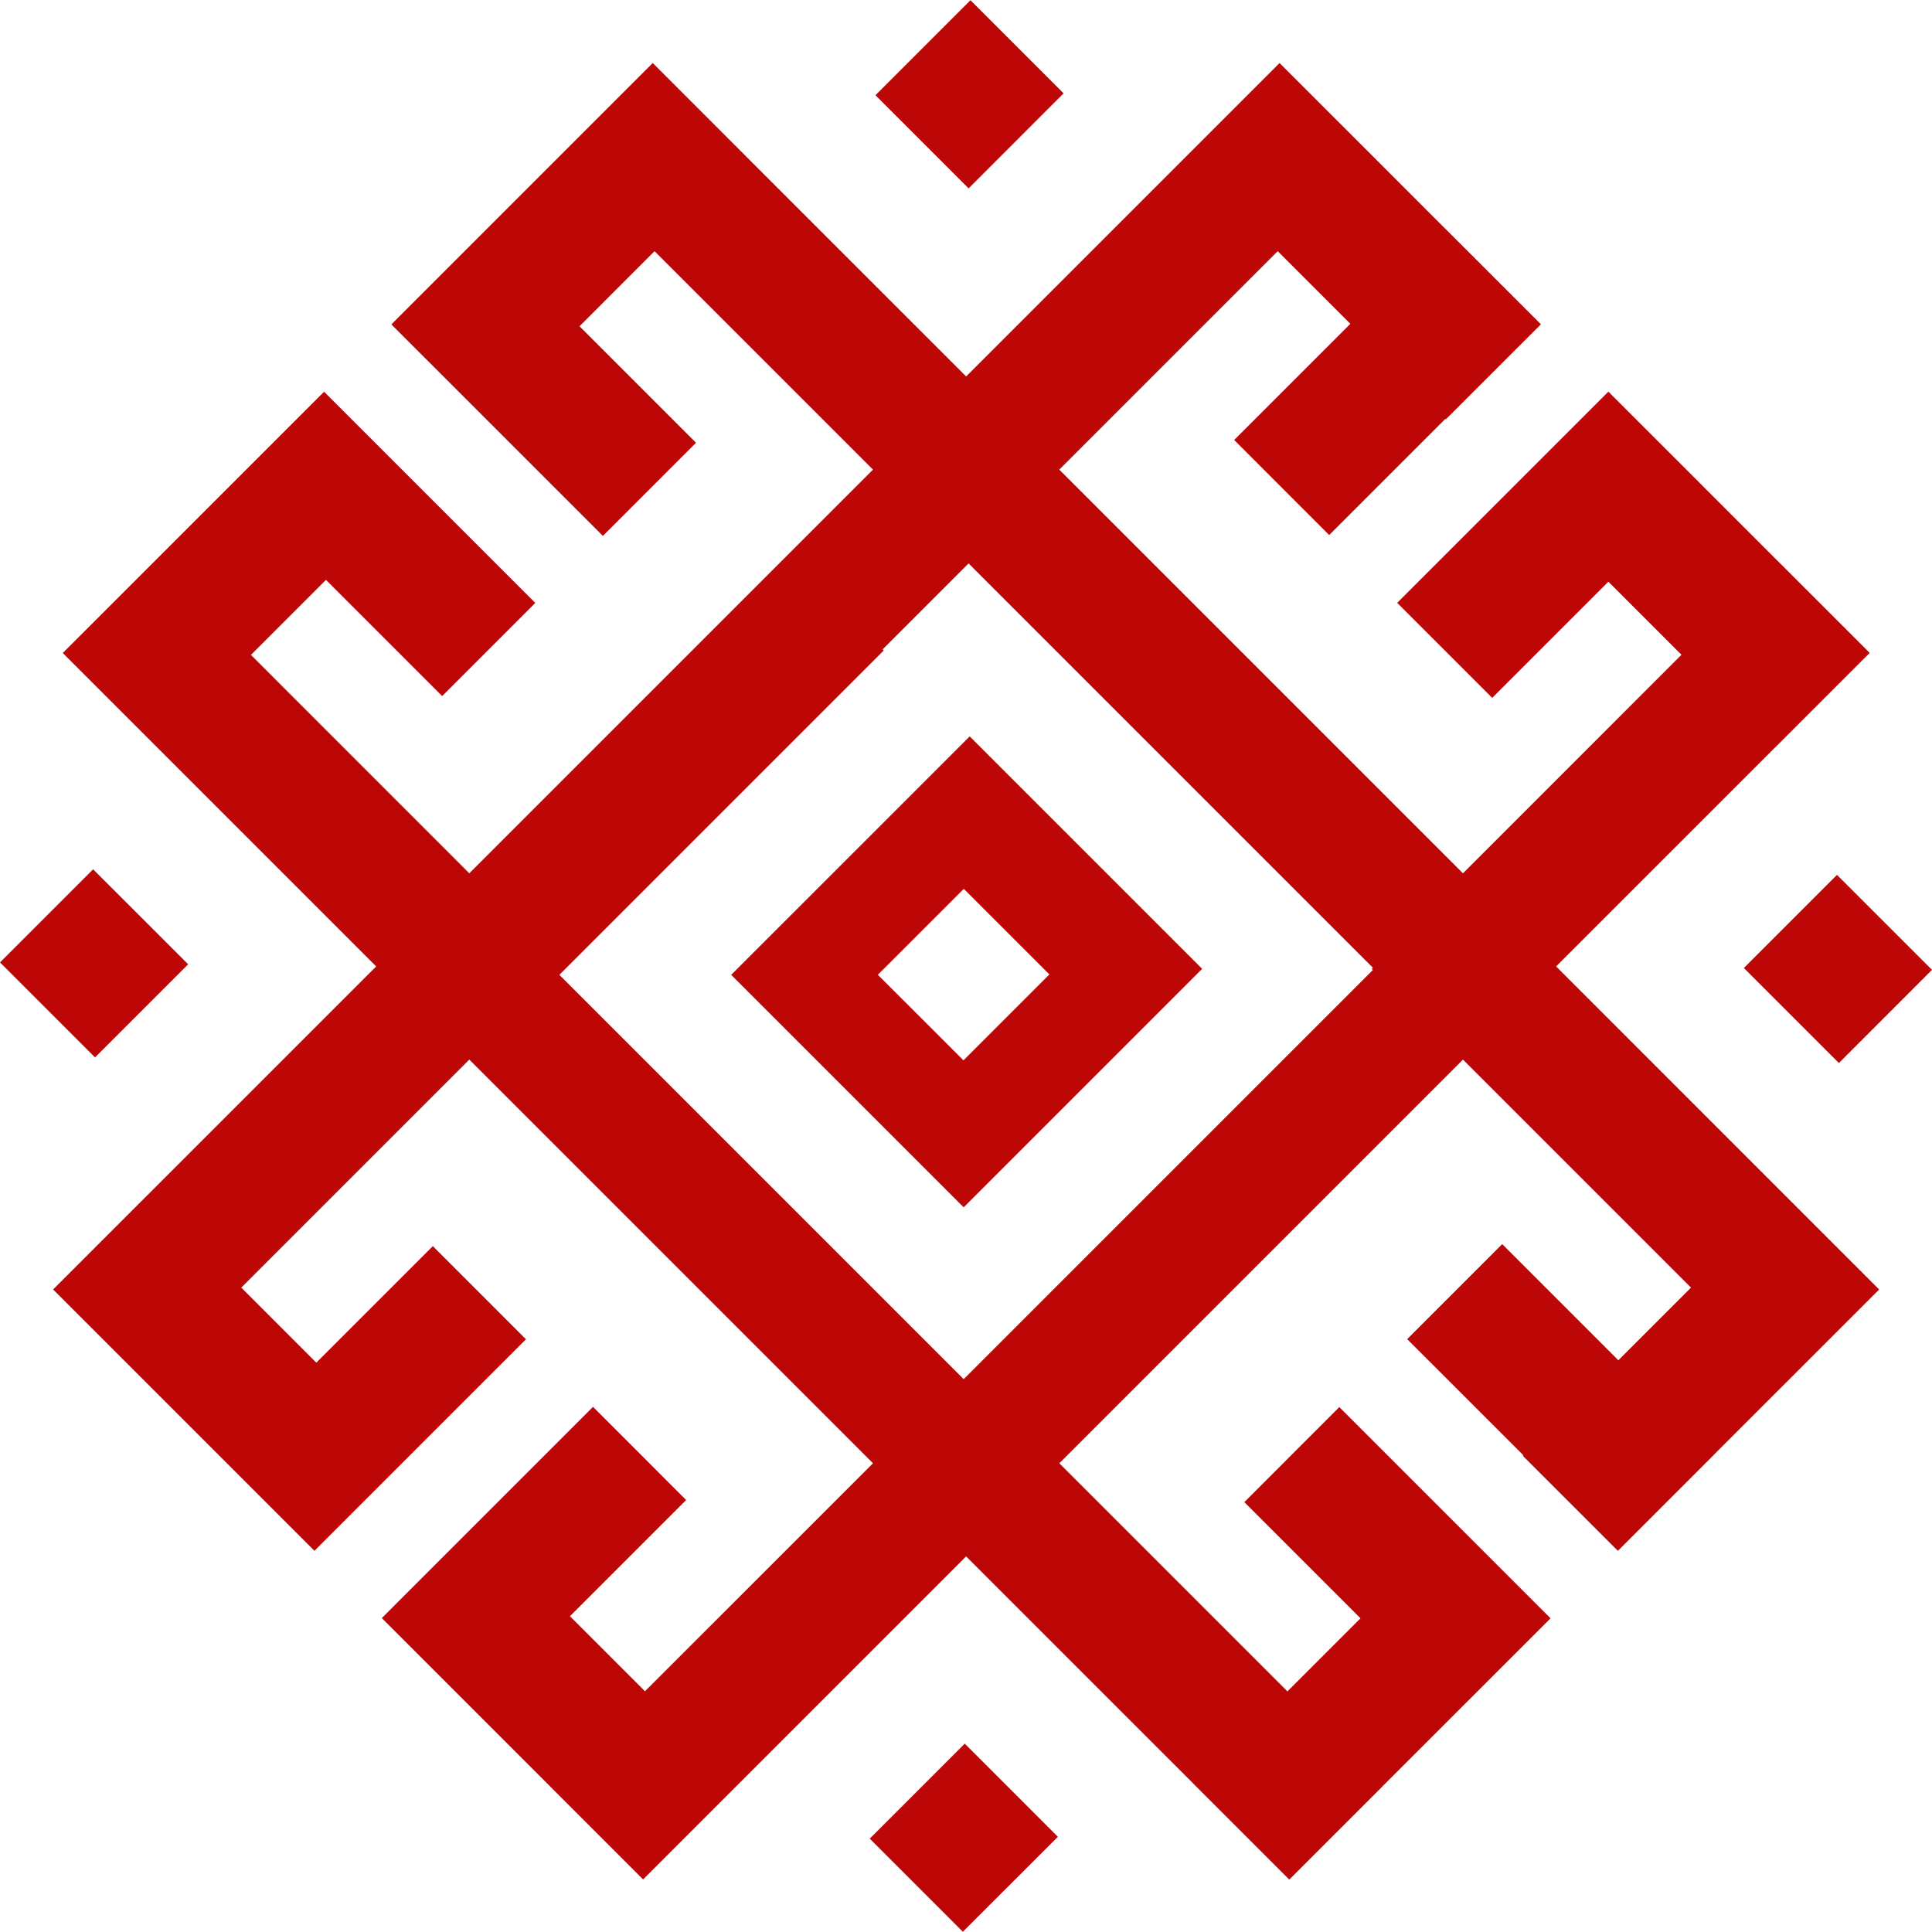
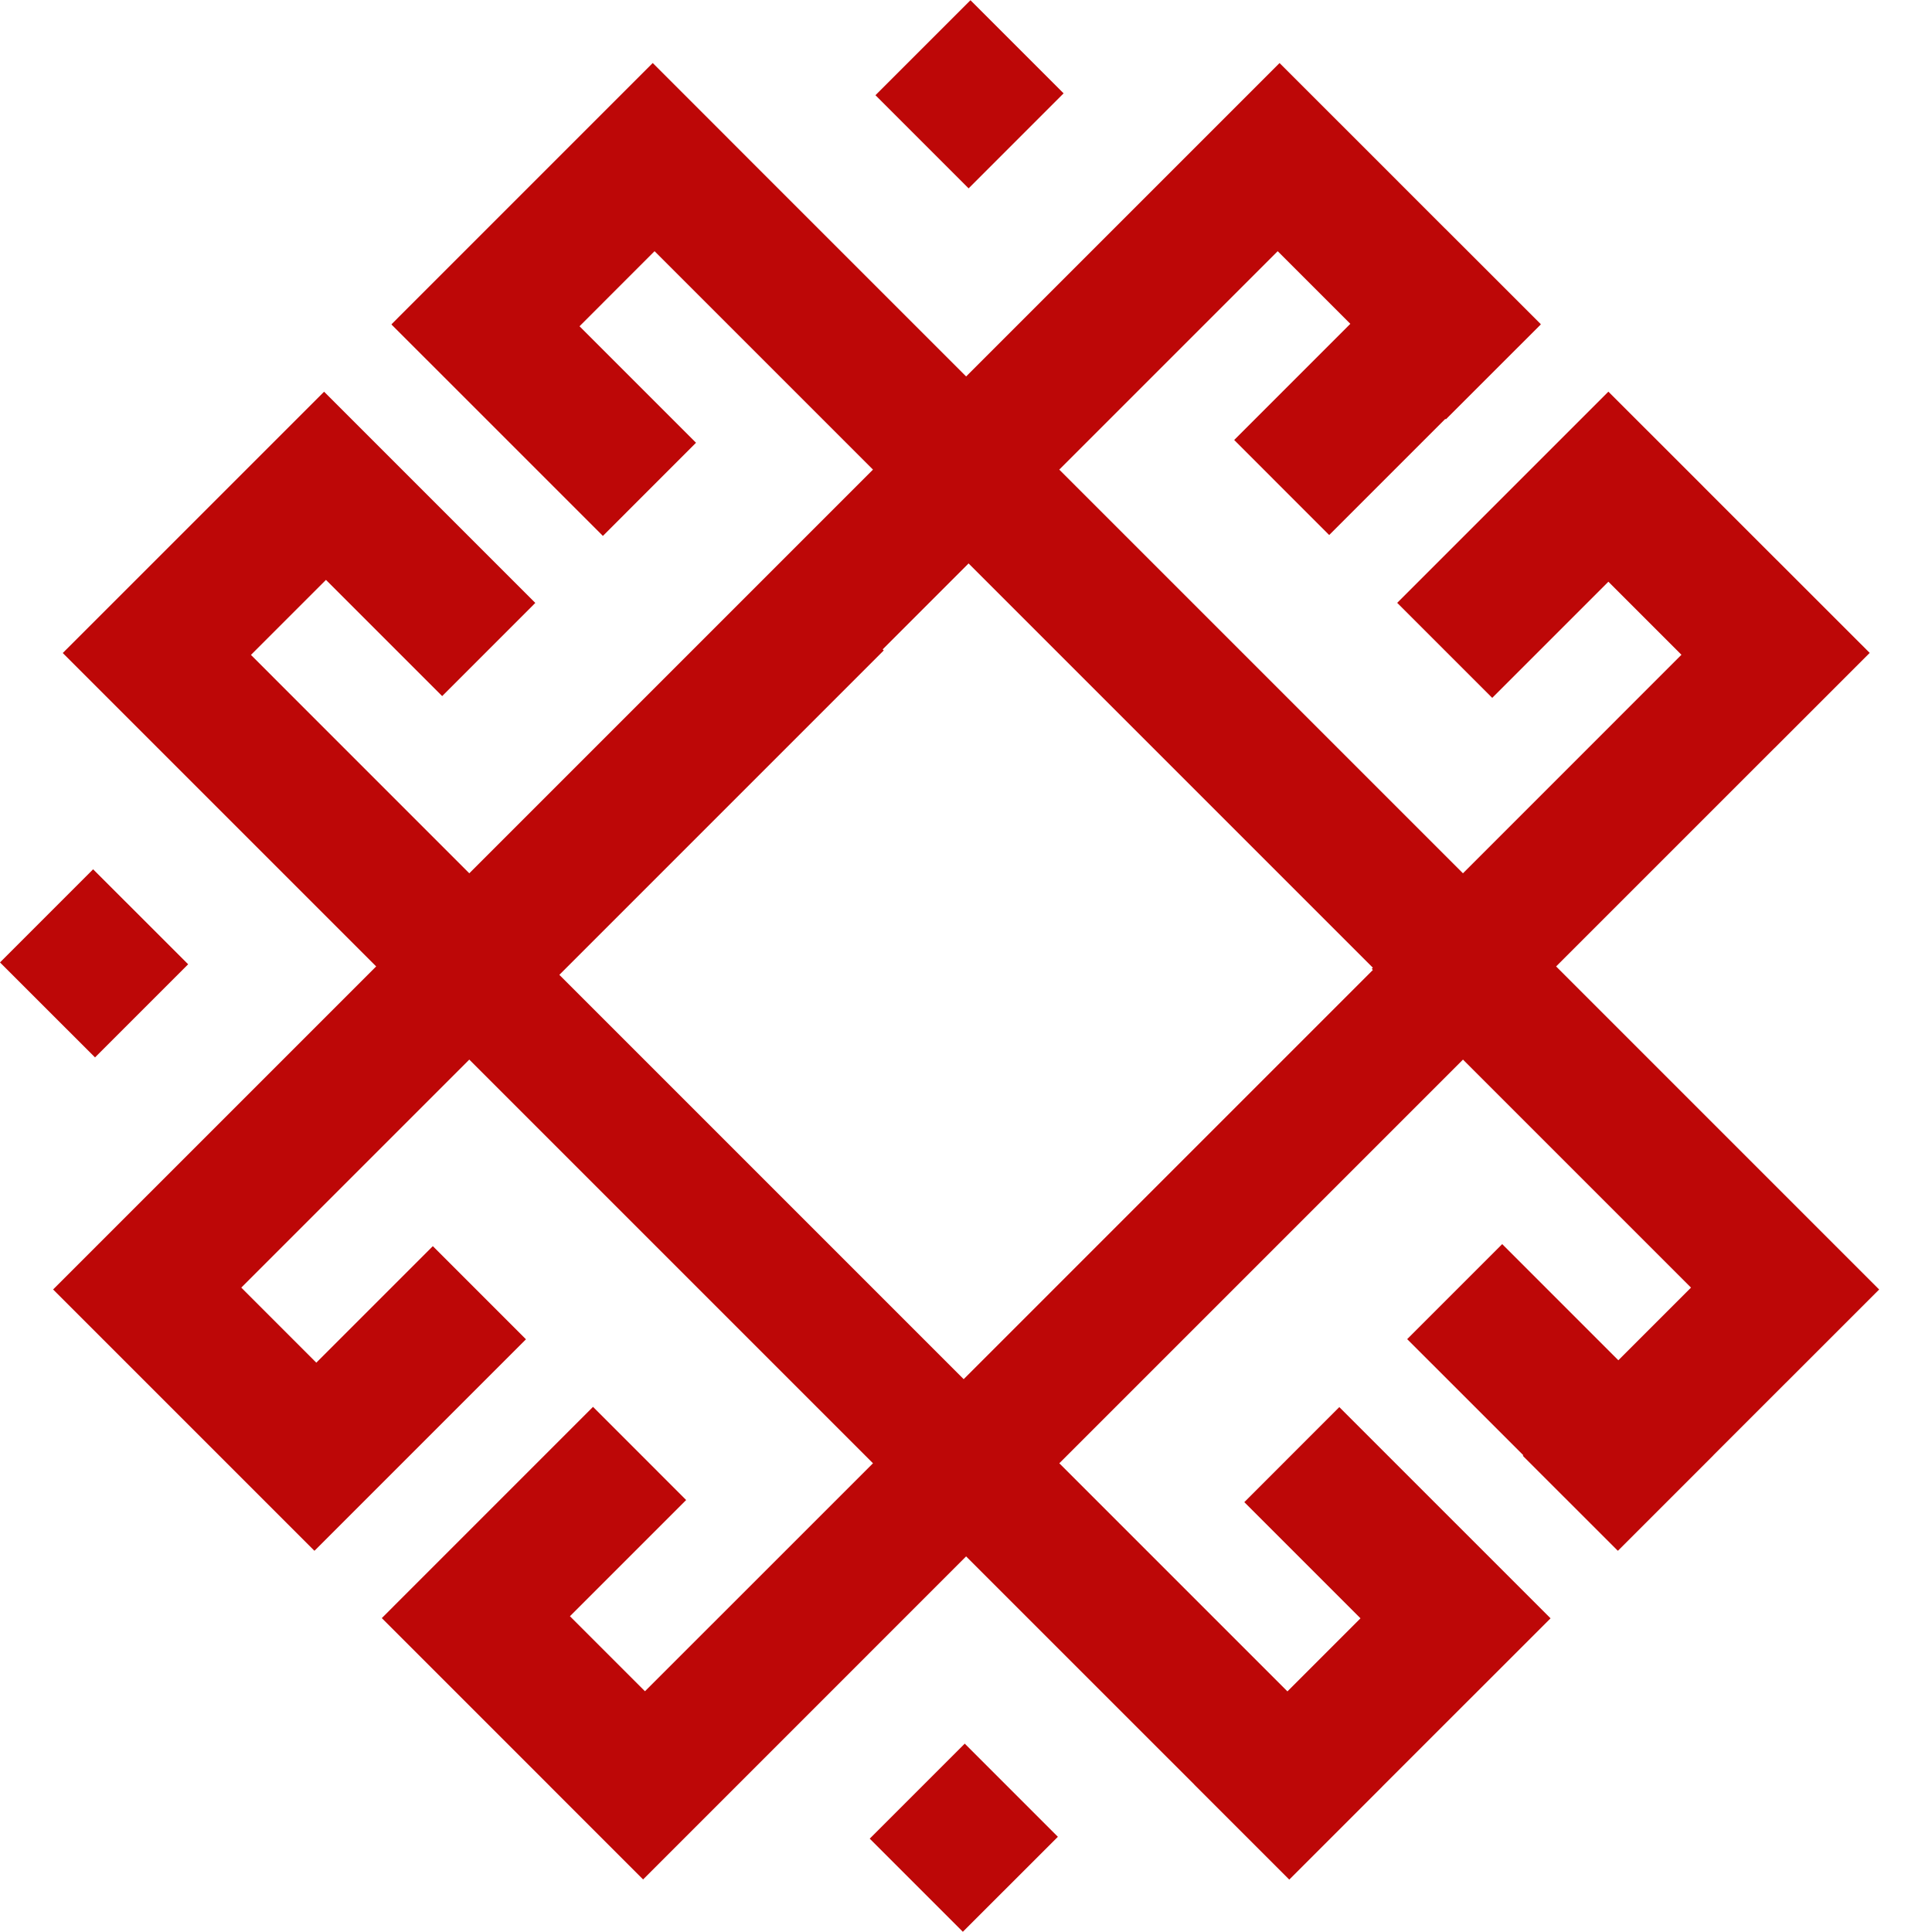
<svg xmlns="http://www.w3.org/2000/svg" version="1.1" width="54" height="54">
  <svg width="54" height="54" viewBox="0 0 54 54" fill="none">
    <path d="M24.469 2.661L27.125 0.006L29.728 2.609L27.073 5.265L24.469 2.661Z" fill="#BD0707" />
-     <path fill-rule="evenodd" clip-rule="evenodd" d="M33.6 27.079L26.935 33.745L20.437 27.247L27.103 20.582L33.6 27.079ZM26.938 24.844L24.536 27.245L26.929 29.637L29.33 27.236L26.938 24.844Z" fill="#BD0707" />
    <path fill-rule="evenodd" clip-rule="evenodd" d="M20.899 4.417L20.899 4.418L27.004 10.522L35.764 1.762L38.368 4.365L38.368 4.365L40.398 6.396L40.399 6.395L43.055 9.05L43.054 9.051L43.068 9.066L40.412 11.721L40.398 11.707L37.151 14.954L34.496 12.298L37.742 9.051L35.712 7.021L29.607 13.126L40.89 24.409L46.997 18.301L44.955 16.259L41.708 19.506L39.052 16.85L42.299 13.603L42.299 13.603L44.955 10.947L44.955 10.947L44.955 10.947L47.611 13.602L47.611 13.603L49.653 15.645L49.654 15.645L52.258 18.248L52.257 18.249L52.258 18.25L49.602 20.906L49.601 20.905L43.494 27.012L52.523 36.042L49.92 38.645L49.919 38.645L47.889 40.675L47.89 40.676L45.234 43.332L45.233 43.331L45.219 43.345L42.563 40.69L42.578 40.675L39.331 37.429L41.987 34.773L45.233 38.02L47.264 35.989L40.891 29.616L29.608 40.899L35.984 47.275L38.026 45.232L34.779 41.985L37.434 39.329L40.682 42.577L40.682 42.576L43.338 45.232L43.337 45.232L43.338 45.233L40.682 47.888L40.682 47.888L38.639 49.93L38.64 49.931L36.036 52.535L36.036 52.534L36.035 52.535L33.379 49.879L33.38 49.878L27.004 43.503L27.004 43.503L27.003 43.502L17.975 52.531L15.371 49.927L15.372 49.927L10.671 45.226L10.672 45.226L10.672 45.226L16.575 39.322L19.178 41.926L15.93 45.174L18.027 47.271L24.4 40.899L13.117 29.616L6.744 35.989L8.841 38.087L12.098 34.83L14.701 37.434L8.798 43.337L8.796 43.335L8.787 43.344L1.484 36.041L4.14 33.385L4.14 33.386L10.514 27.012L1.754 18.252L4.358 15.649L4.358 15.649L9.058 10.949L9.059 10.949L9.059 10.949L14.962 16.852L12.359 19.456L9.111 16.208L7.014 18.305L13.117 24.409L24.4 13.126L18.295 7.021L16.198 9.119L19.454 12.375L16.851 14.979L10.947 9.075L10.949 9.073L10.941 9.065L18.244 1.761L20.899 4.417ZM27.072 15.748L24.671 18.15L24.701 18.18L15.635 27.246L15.636 27.247L15.635 27.248L26.935 38.548L29.337 36.147L29.337 36.146L38.372 27.111L38.341 27.079L38.372 27.048L27.072 15.748Z" fill="#BD0707" />
-     <path d="M51.344 24.453L54 27.108L51.397 29.712L48.741 27.056L51.344 24.453Z" fill="#BD0707" />
    <path d="M29.568 51.339L26.912 53.994L24.309 51.391L26.965 48.735L29.568 51.339Z" fill="#BD0707" />
    <path d="M5.259 26.952L2.603 24.297L0 26.9L2.656 29.555L5.259 26.952Z" fill="#BD0707" />
  </svg>
  <style>@media (prefers-color-scheme: light) { :root { filter: none; } }
@media (prefers-color-scheme: dark) { :root { filter: none; } }
</style>
</svg>